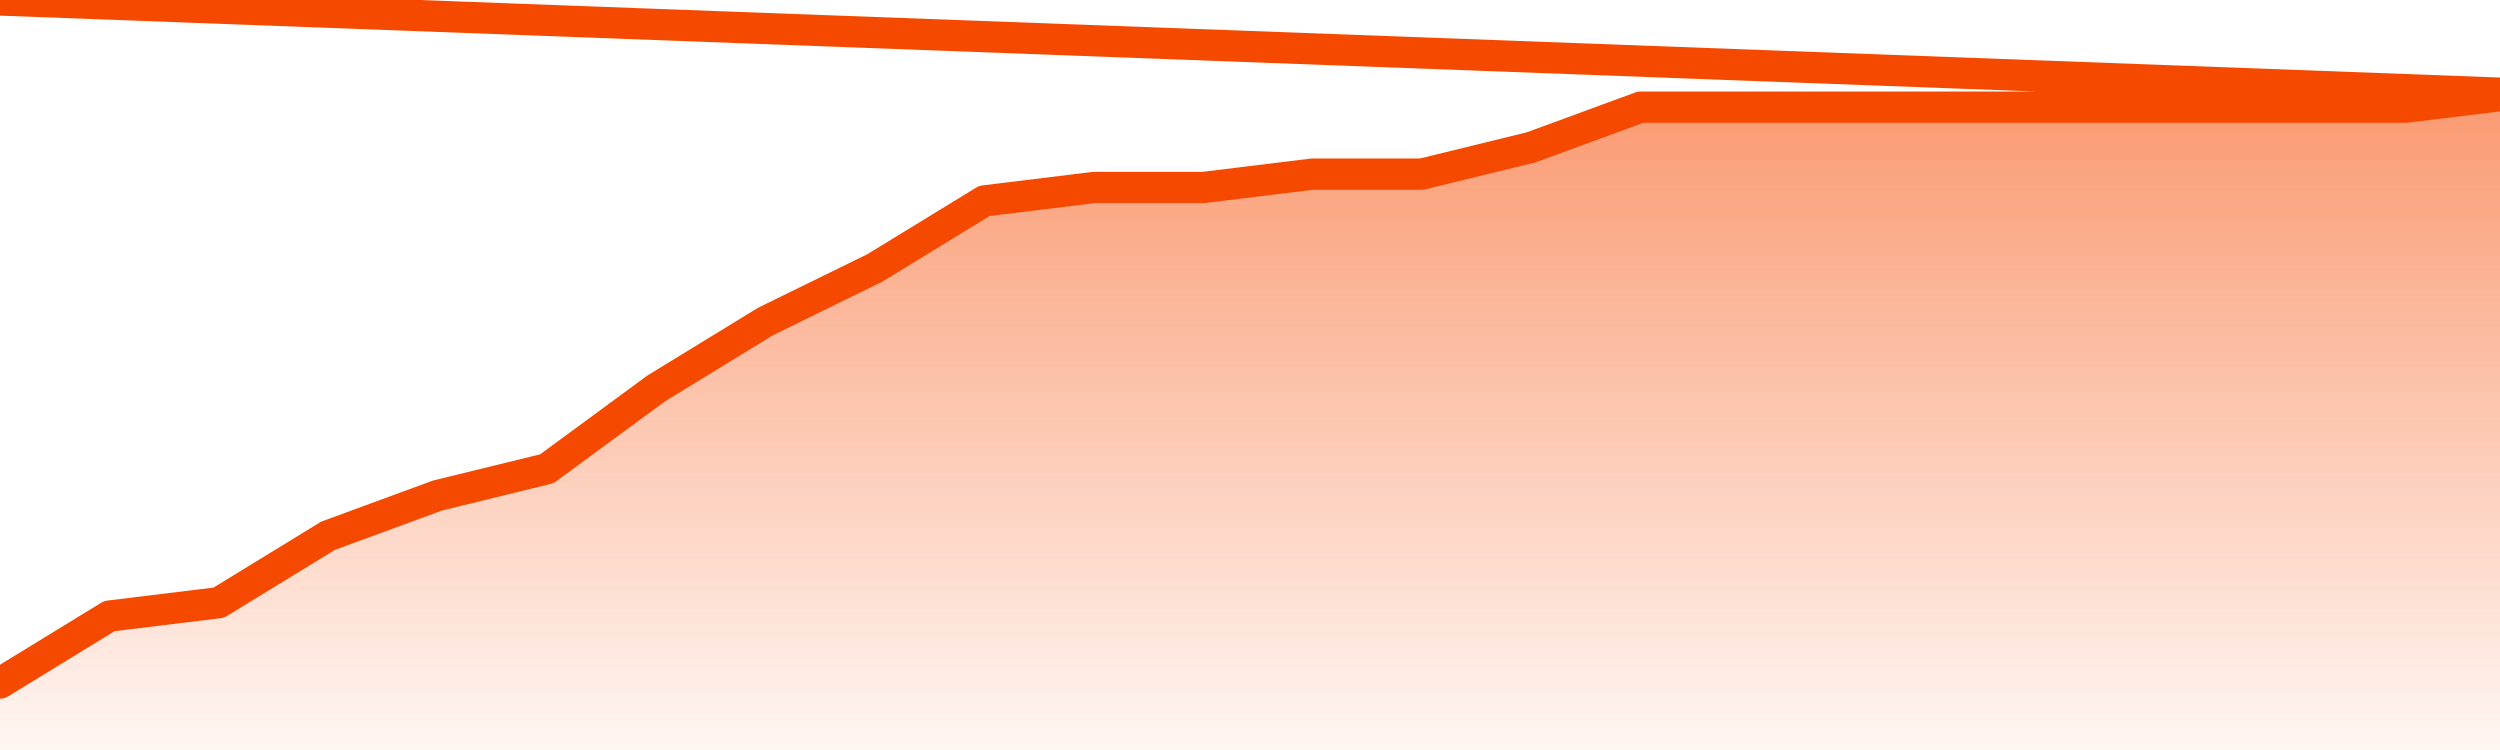
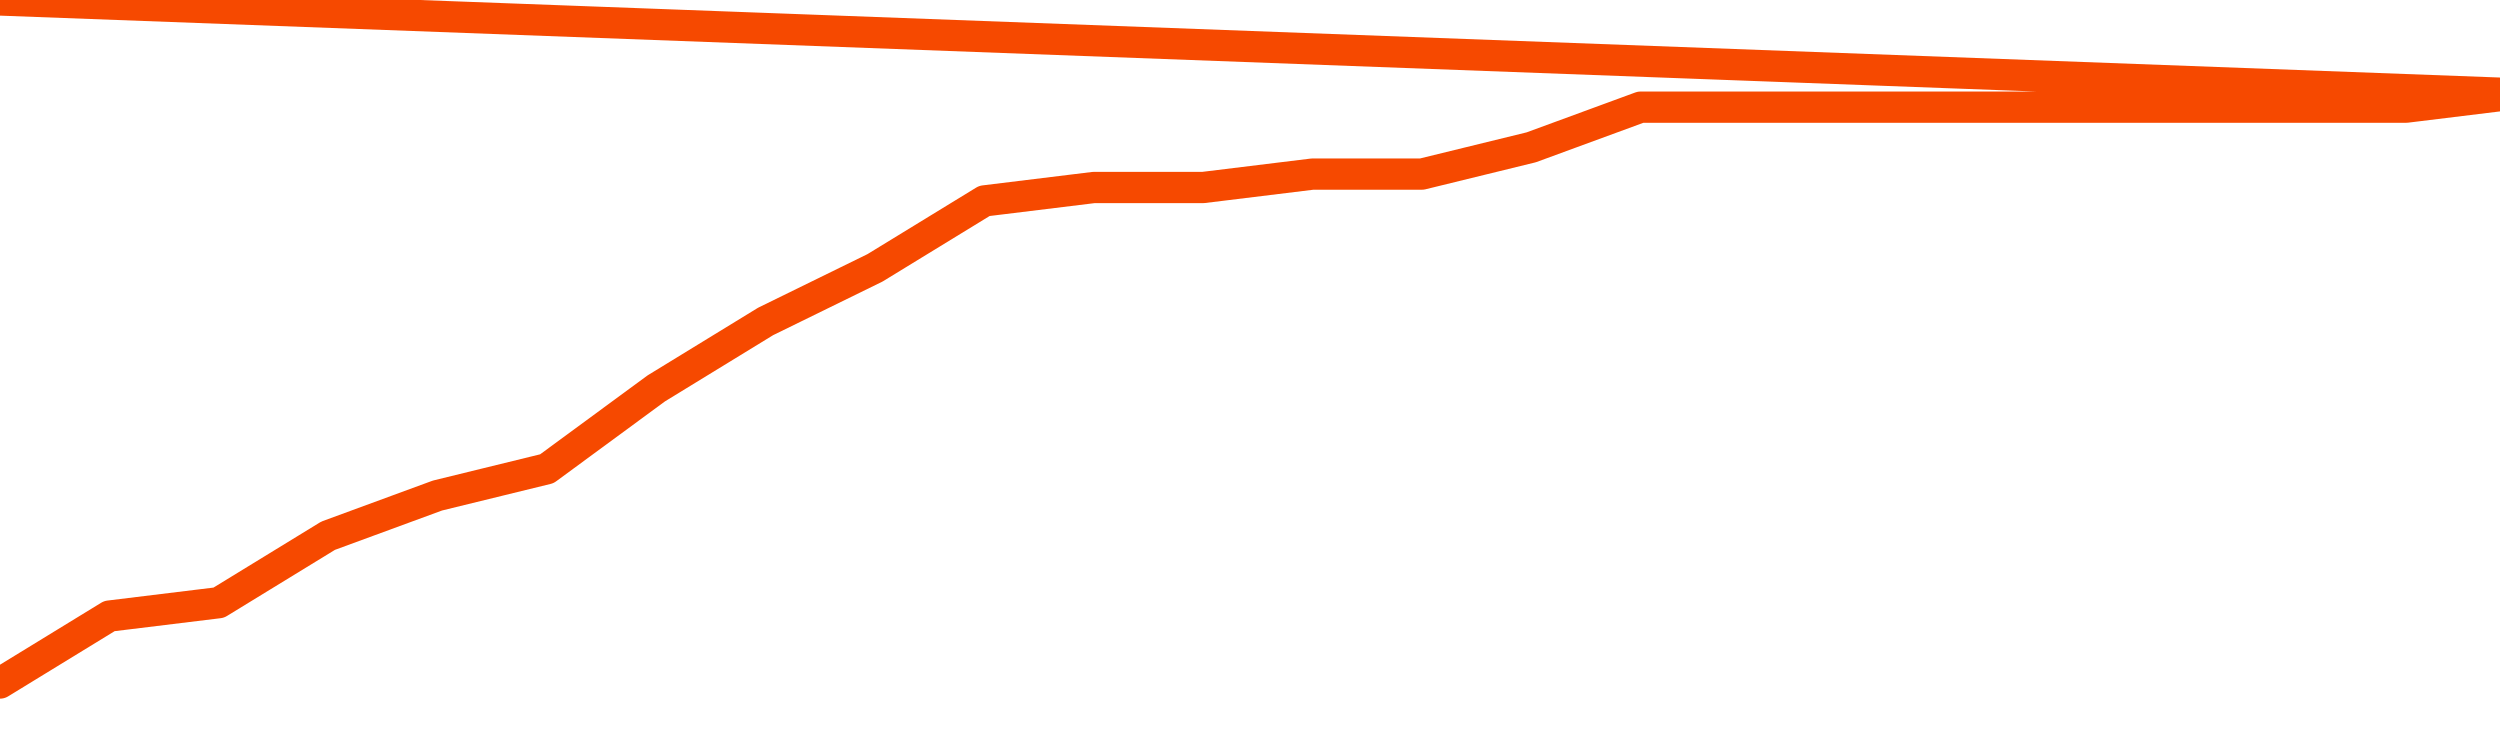
<svg xmlns="http://www.w3.org/2000/svg" version="1.1" width="80" height="24" viewBox="0 0 80 24">
  <defs>
    <linearGradient x1=".5" x2=".5" y2="1" id="gradient">
      <stop offset="0" stop-color="#F64900" />
      <stop offset="1" stop-color="#f64900" stop-opacity="0" />
    </linearGradient>
  </defs>
-   <path fill="url(#gradient)" fill-opacity="0.56" stroke="none" d="M 0,26 0.0,21.857 3.5,19.714 7.0,19.286 10.5,17.143 14.0,15.857 17.5,15.0 21.0,12.429 24.5,10.286 28.0,8.571 31.5,6.429 35.0,6.0 38.5,6.0 42.0,5.571 45.5,5.571 49.0,4.714 52.5,3.429 56.0,3.429 59.5,3.429 63.0,3.429 66.5,3.429 70.0,3.429 73.5,3.429 77.0,3.429 80.5,3.0 82,26 Z" />
  <path fill="none" stroke="#F64900" stroke-width="1" stroke-linejoin="round" stroke-linecap="round" d="M 0.0,21.857 3.5,19.714 7.0,19.286 10.5,17.143 14.0,15.857 17.5,15.0 21.0,12.429 24.5,10.286 28.0,8.571 31.5,6.429 35.0,6.0 38.5,6.0 42.0,5.571 45.5,5.571 49.0,4.714 52.5,3.429 56.0,3.429 59.5,3.429 63.0,3.429 66.5,3.429 70.0,3.429 73.5,3.429 77.0,3.429 80.5,3.0.join(' ') }" />
</svg>